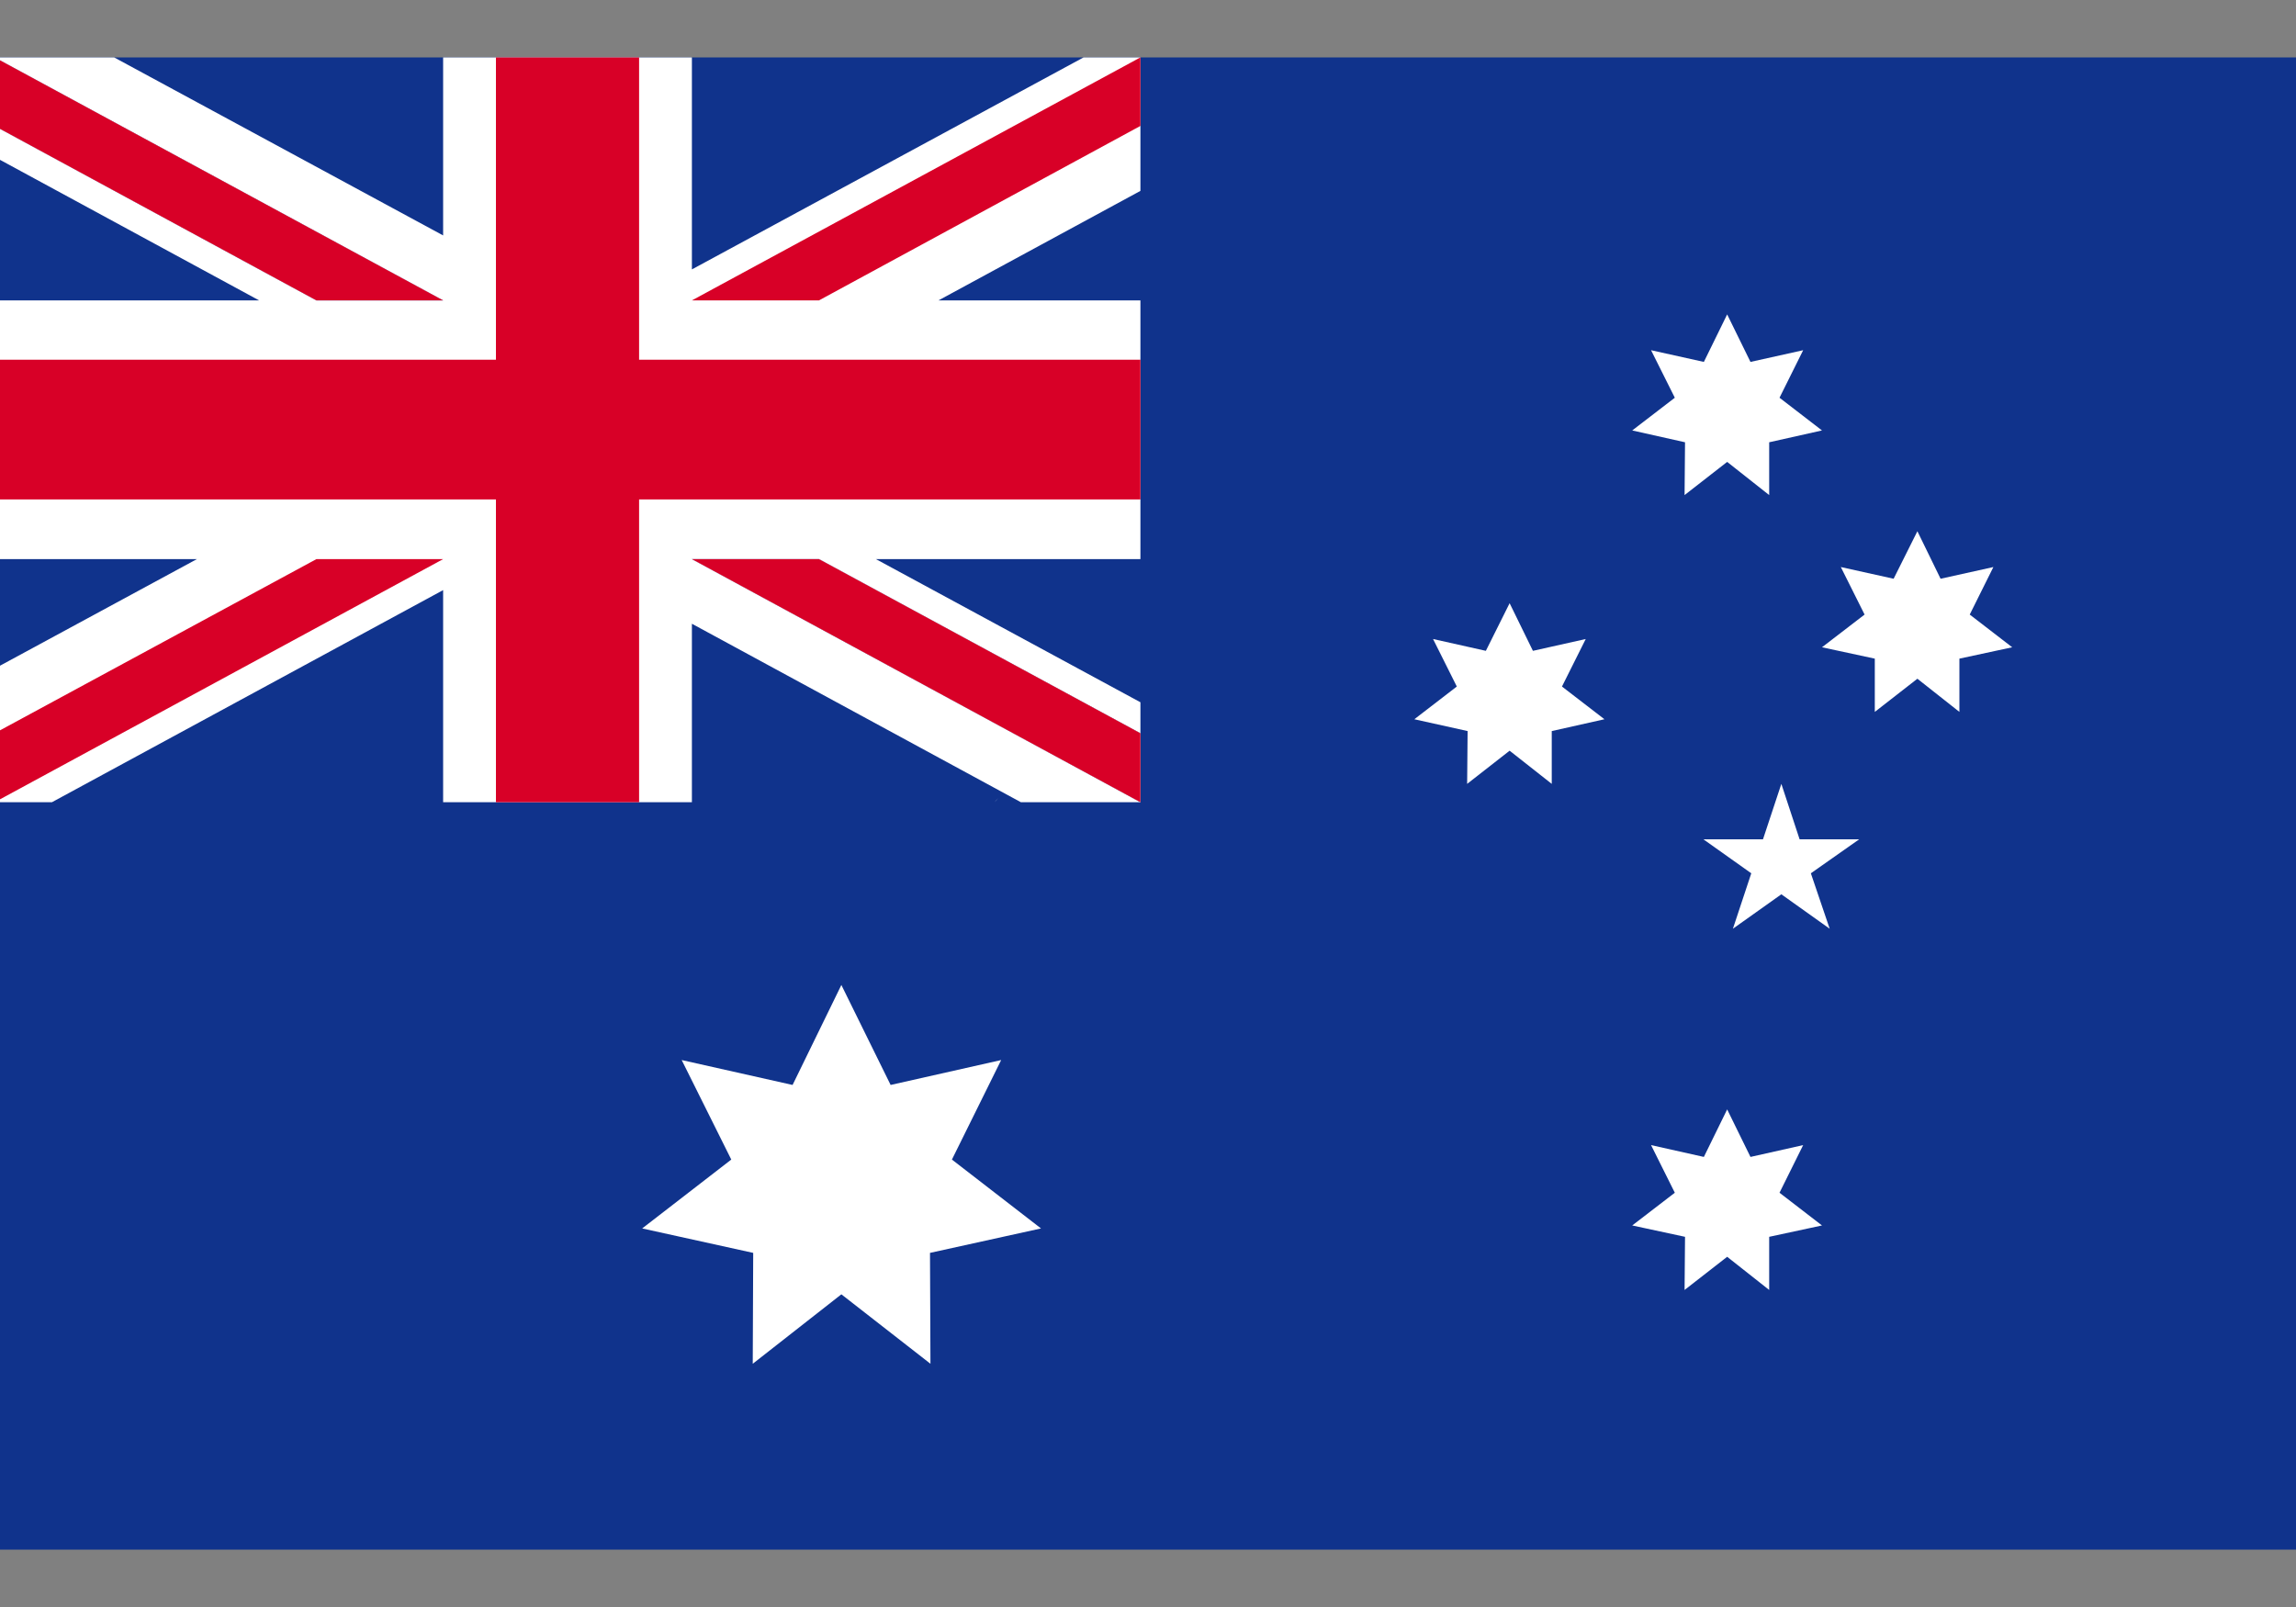
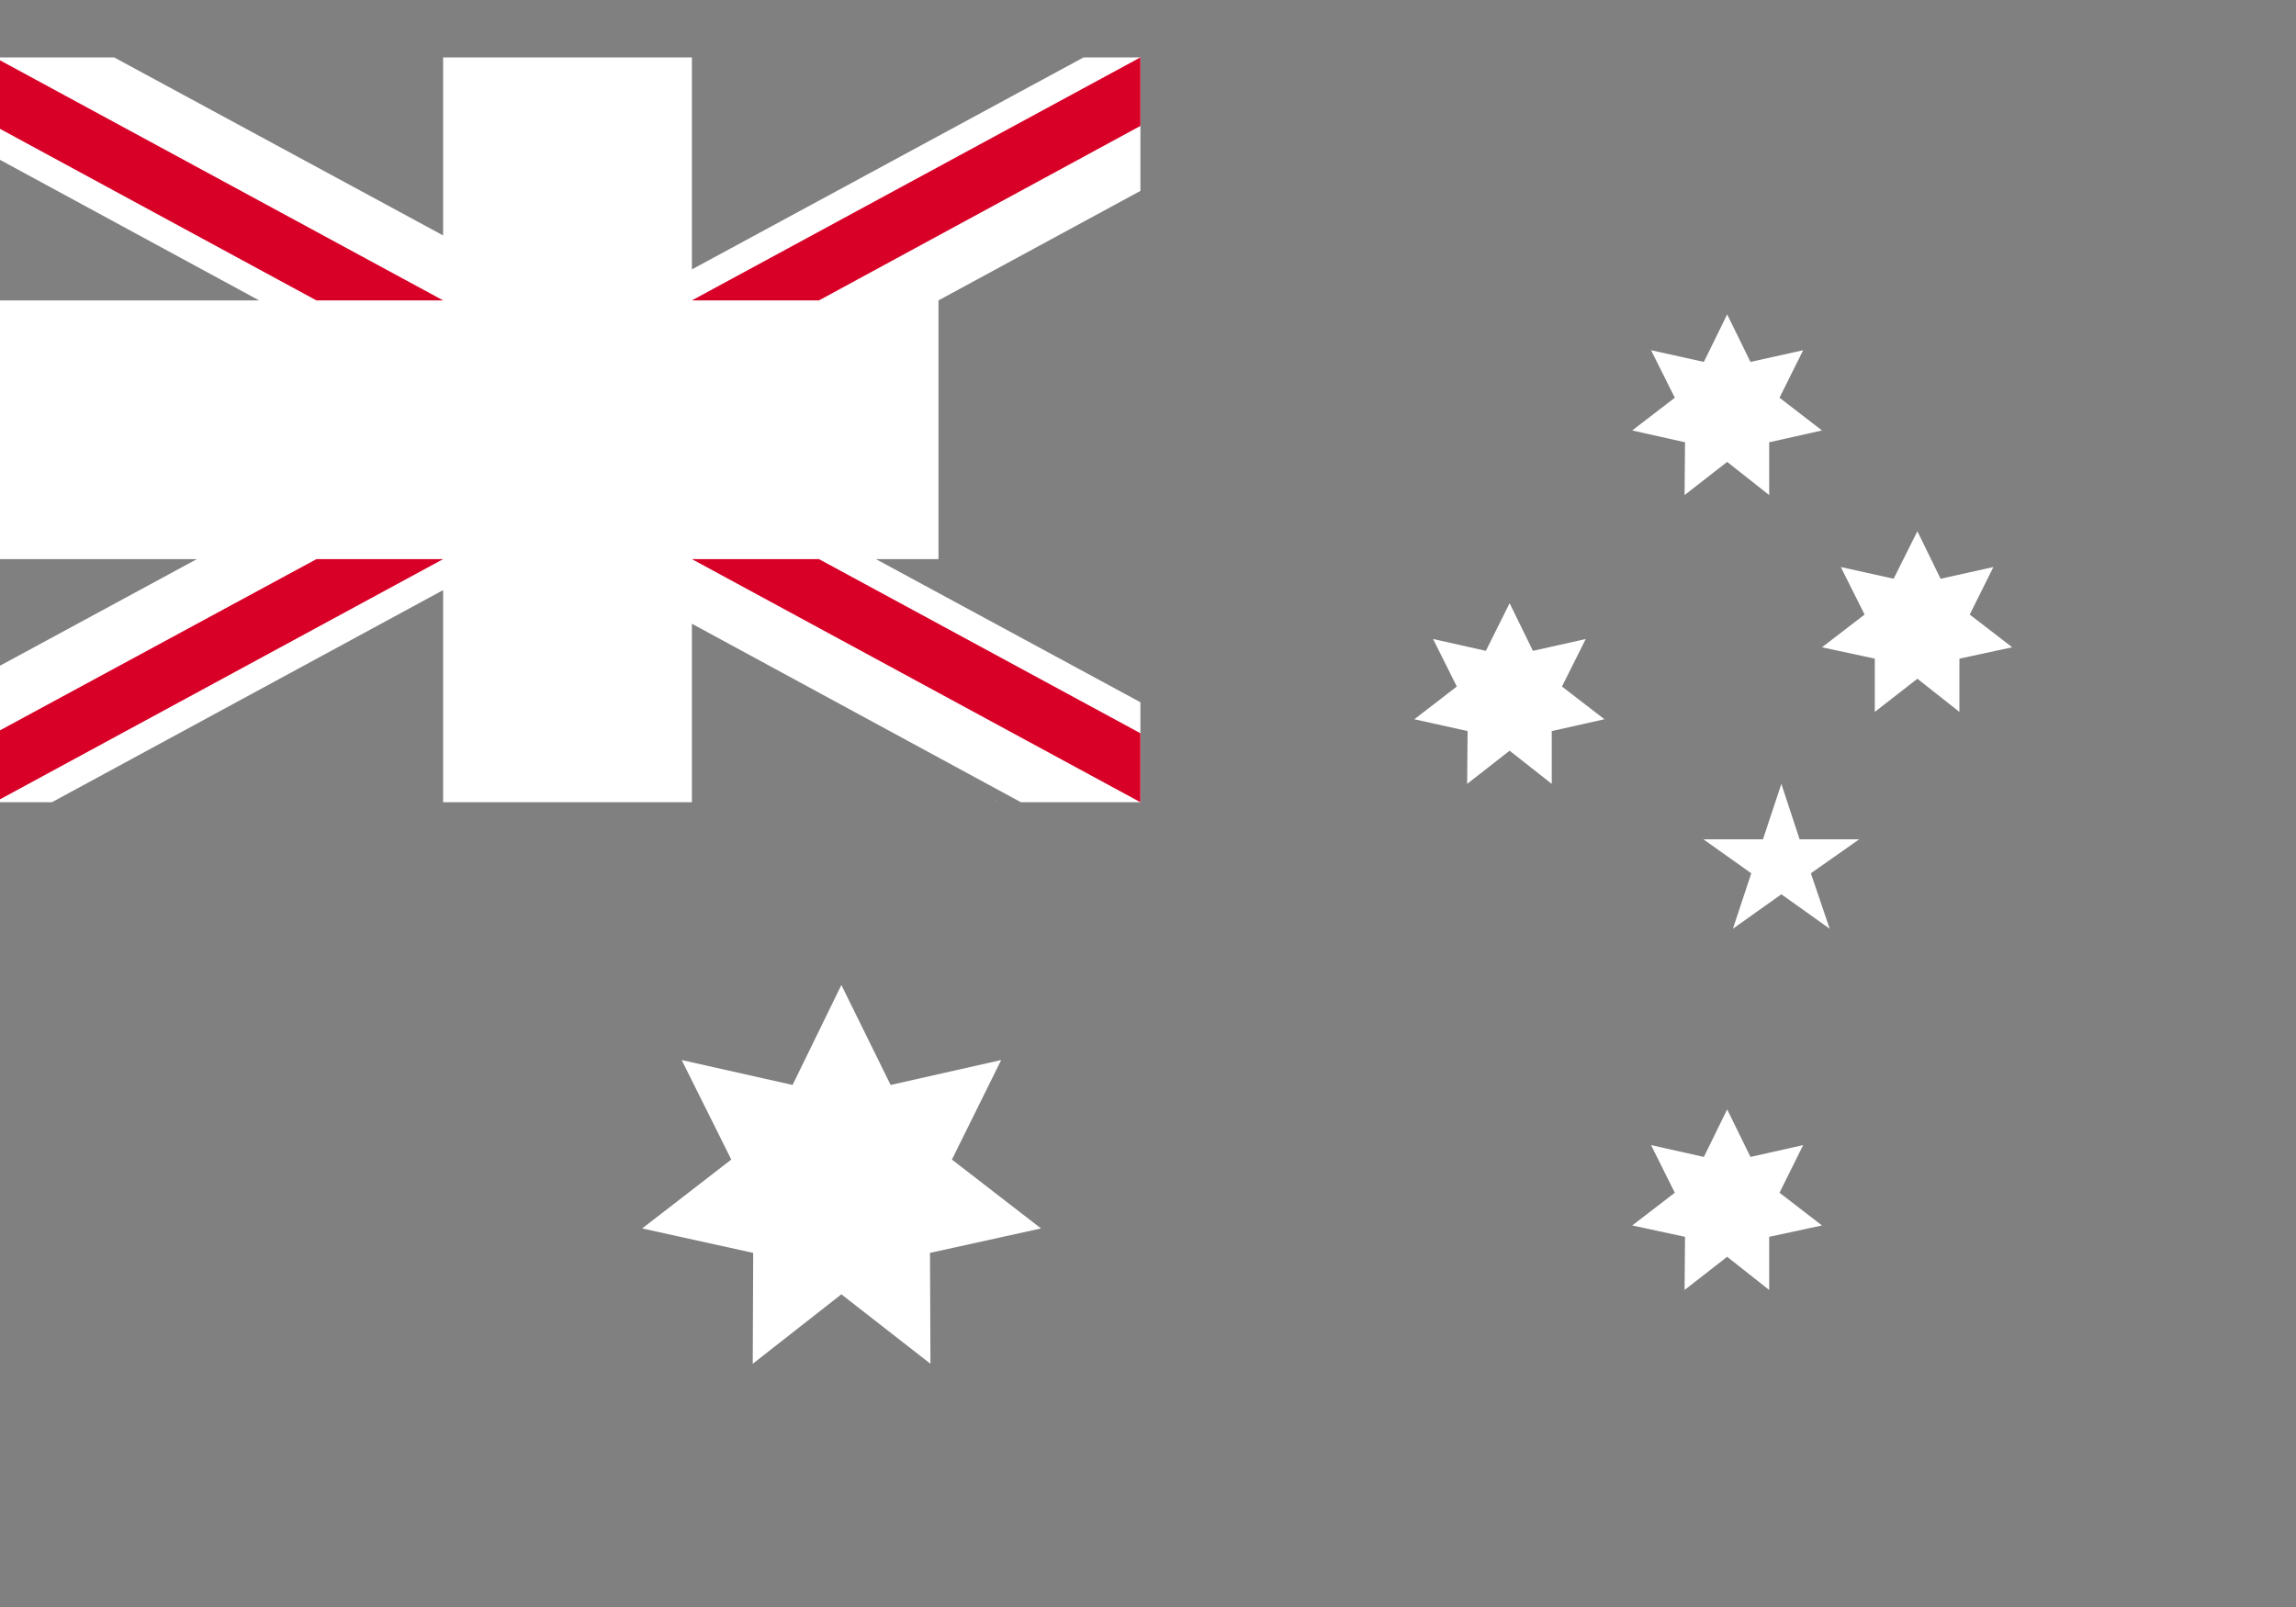
<svg xmlns="http://www.w3.org/2000/svg" width="20" height="14" viewBox="0 0 20 14" fill="none">
  <rect x="0" y="0" width="20" height="14" fill="#808080" stroke="none" />
  <g clip-path="url(#clip0_1326_3608)">
-     <path d="M0 0.5H20V13.5H0V0.5Z" fill="#10338C" />
    <path d="M8.663 6.989C8.674 6.977 8.682 6.966 8.694 6.954C8.686 6.966 8.674 6.977 8.663 6.989ZM7.329 8.581L7.758 9.452L8.721 9.235L8.292 10.102L9.068 10.702L8.101 10.915L8.105 11.881L7.329 11.276L6.557 11.881L6.561 10.915L5.594 10.702L6.37 10.102L5.938 9.235L6.904 9.452L7.329 8.581ZM15.045 9.665L15.248 10.079L15.707 9.976L15.501 10.391L15.871 10.676L15.411 10.775V11.238L15.045 10.949L14.674 11.238L14.678 10.775L14.218 10.676L14.589 10.391L14.382 9.976L14.842 10.079L15.045 9.665ZM13.15 5.255L13.353 5.67L13.813 5.567L13.606 5.981L13.976 6.266L13.517 6.369V6.829L13.15 6.54L12.78 6.829L12.784 6.369L12.32 6.266L12.69 5.981L12.483 5.567L12.943 5.67L13.15 5.255ZM15.045 2.739L15.248 3.153L15.707 3.051L15.501 3.465L15.871 3.75L15.411 3.853V4.313L15.045 4.024L14.674 4.313L14.678 3.853L14.218 3.75L14.589 3.465L14.382 3.051L14.842 3.153L15.045 2.739ZM16.702 4.628L16.904 5.042L17.364 4.94L17.158 5.354L17.528 5.639L17.068 5.738V6.202L16.702 5.913L16.331 6.202V5.738L15.871 5.639L16.242 5.354L16.035 4.94L16.495 5.042L16.702 4.628ZM15.517 6.829L15.676 7.312H16.195L15.774 7.608L15.938 8.091L15.517 7.791L15.095 8.091L15.255 7.608L14.838 7.312H15.357L15.517 6.829Z" fill="white" />
-     <path d="M9.934 0.5V1.663L8.175 2.617H9.934V4.871H7.63L9.934 6.118V6.989H8.893L6.027 5.434V6.989H3.86V5.141L0.452 6.989H-0.047V5.825L1.715 4.871H-0.047V2.617H2.257L-0.047 1.367V0.5H0.994L3.86 2.051V0.5H6.027V2.347L9.439 0.5H9.934Z" fill="white" />
-     <path d="M5.567 0.5H4.32V3.134H-0.047V4.351H4.32V6.989H5.567V4.351H9.934V3.134H5.567V0.5Z" fill="#D80027" />
-     <path d="M6.027 4.871L9.934 6.989V6.388L7.135 4.871H6.027Z" fill="#0052B4" />
+     <path d="M9.934 0.5V1.663L8.175 2.617V4.871H7.63L9.934 6.118V6.989H8.893L6.027 5.434V6.989H3.86V5.141L0.452 6.989H-0.047V5.825L1.715 4.871H-0.047V2.617H2.257L-0.047 1.367V0.5H0.994L3.86 2.051V0.5H6.027V2.347L9.439 0.5H9.934Z" fill="white" />
    <path d="M6.027 4.871L9.934 6.989V6.388L7.135 4.871H6.027Z" fill="white" />
    <path d="M6.027 4.871L9.934 6.989V6.388L7.134 4.871H6.027ZM2.756 4.871L-0.047 6.388V6.989L3.86 4.871H2.756Z" fill="#D80027" />
-     <path d="M3.86 2.617L-0.047 0.5V1.097L2.756 2.617H3.86Z" fill="#0052B4" />
-     <path d="M3.86 2.617L-0.047 0.5V1.097L2.756 2.617H3.86Z" fill="white" />
    <path d="M3.86 2.617L-0.047 0.5V1.097L2.756 2.617H3.86ZM7.134 2.617L9.934 1.097V0.5L6.027 2.617H7.134Z" fill="#D80027" />
  </g>
  <defs>
    <clipPath id="clip0_1326_3608">
      <rect width="20" height="13" fill="white" transform="translate(0 0.5)" />
    </clipPath>
  </defs>
</svg>